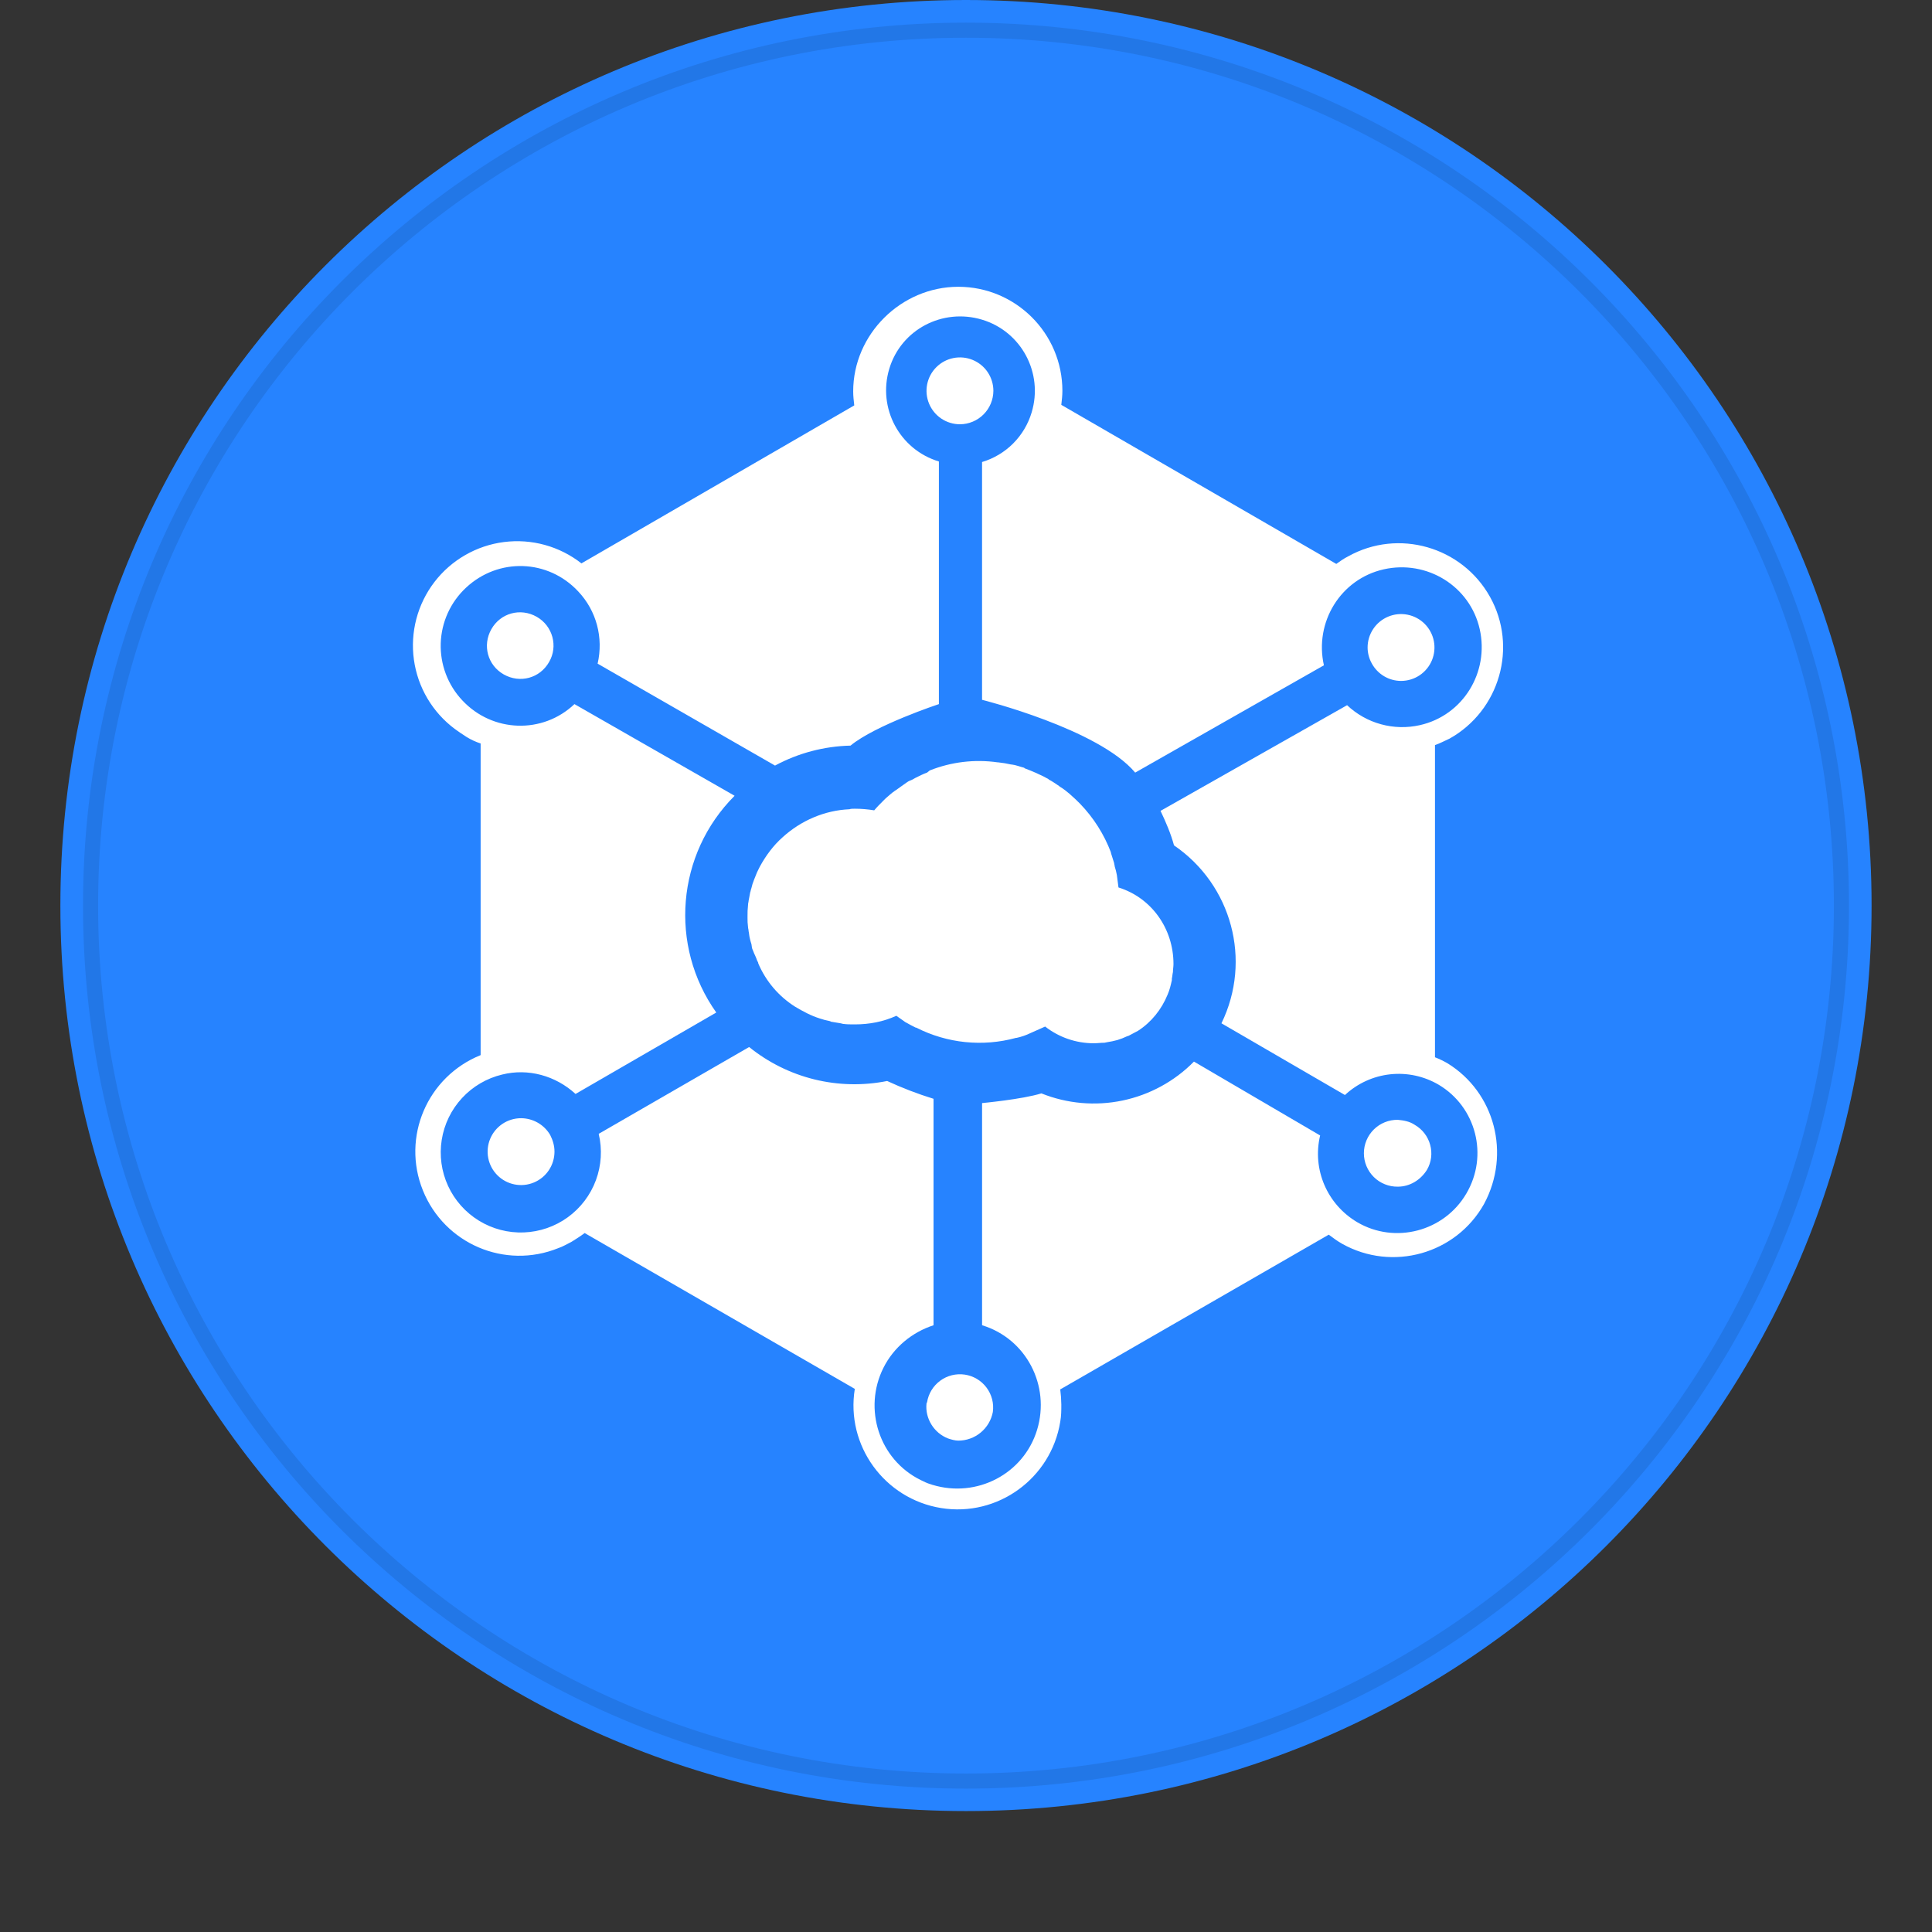
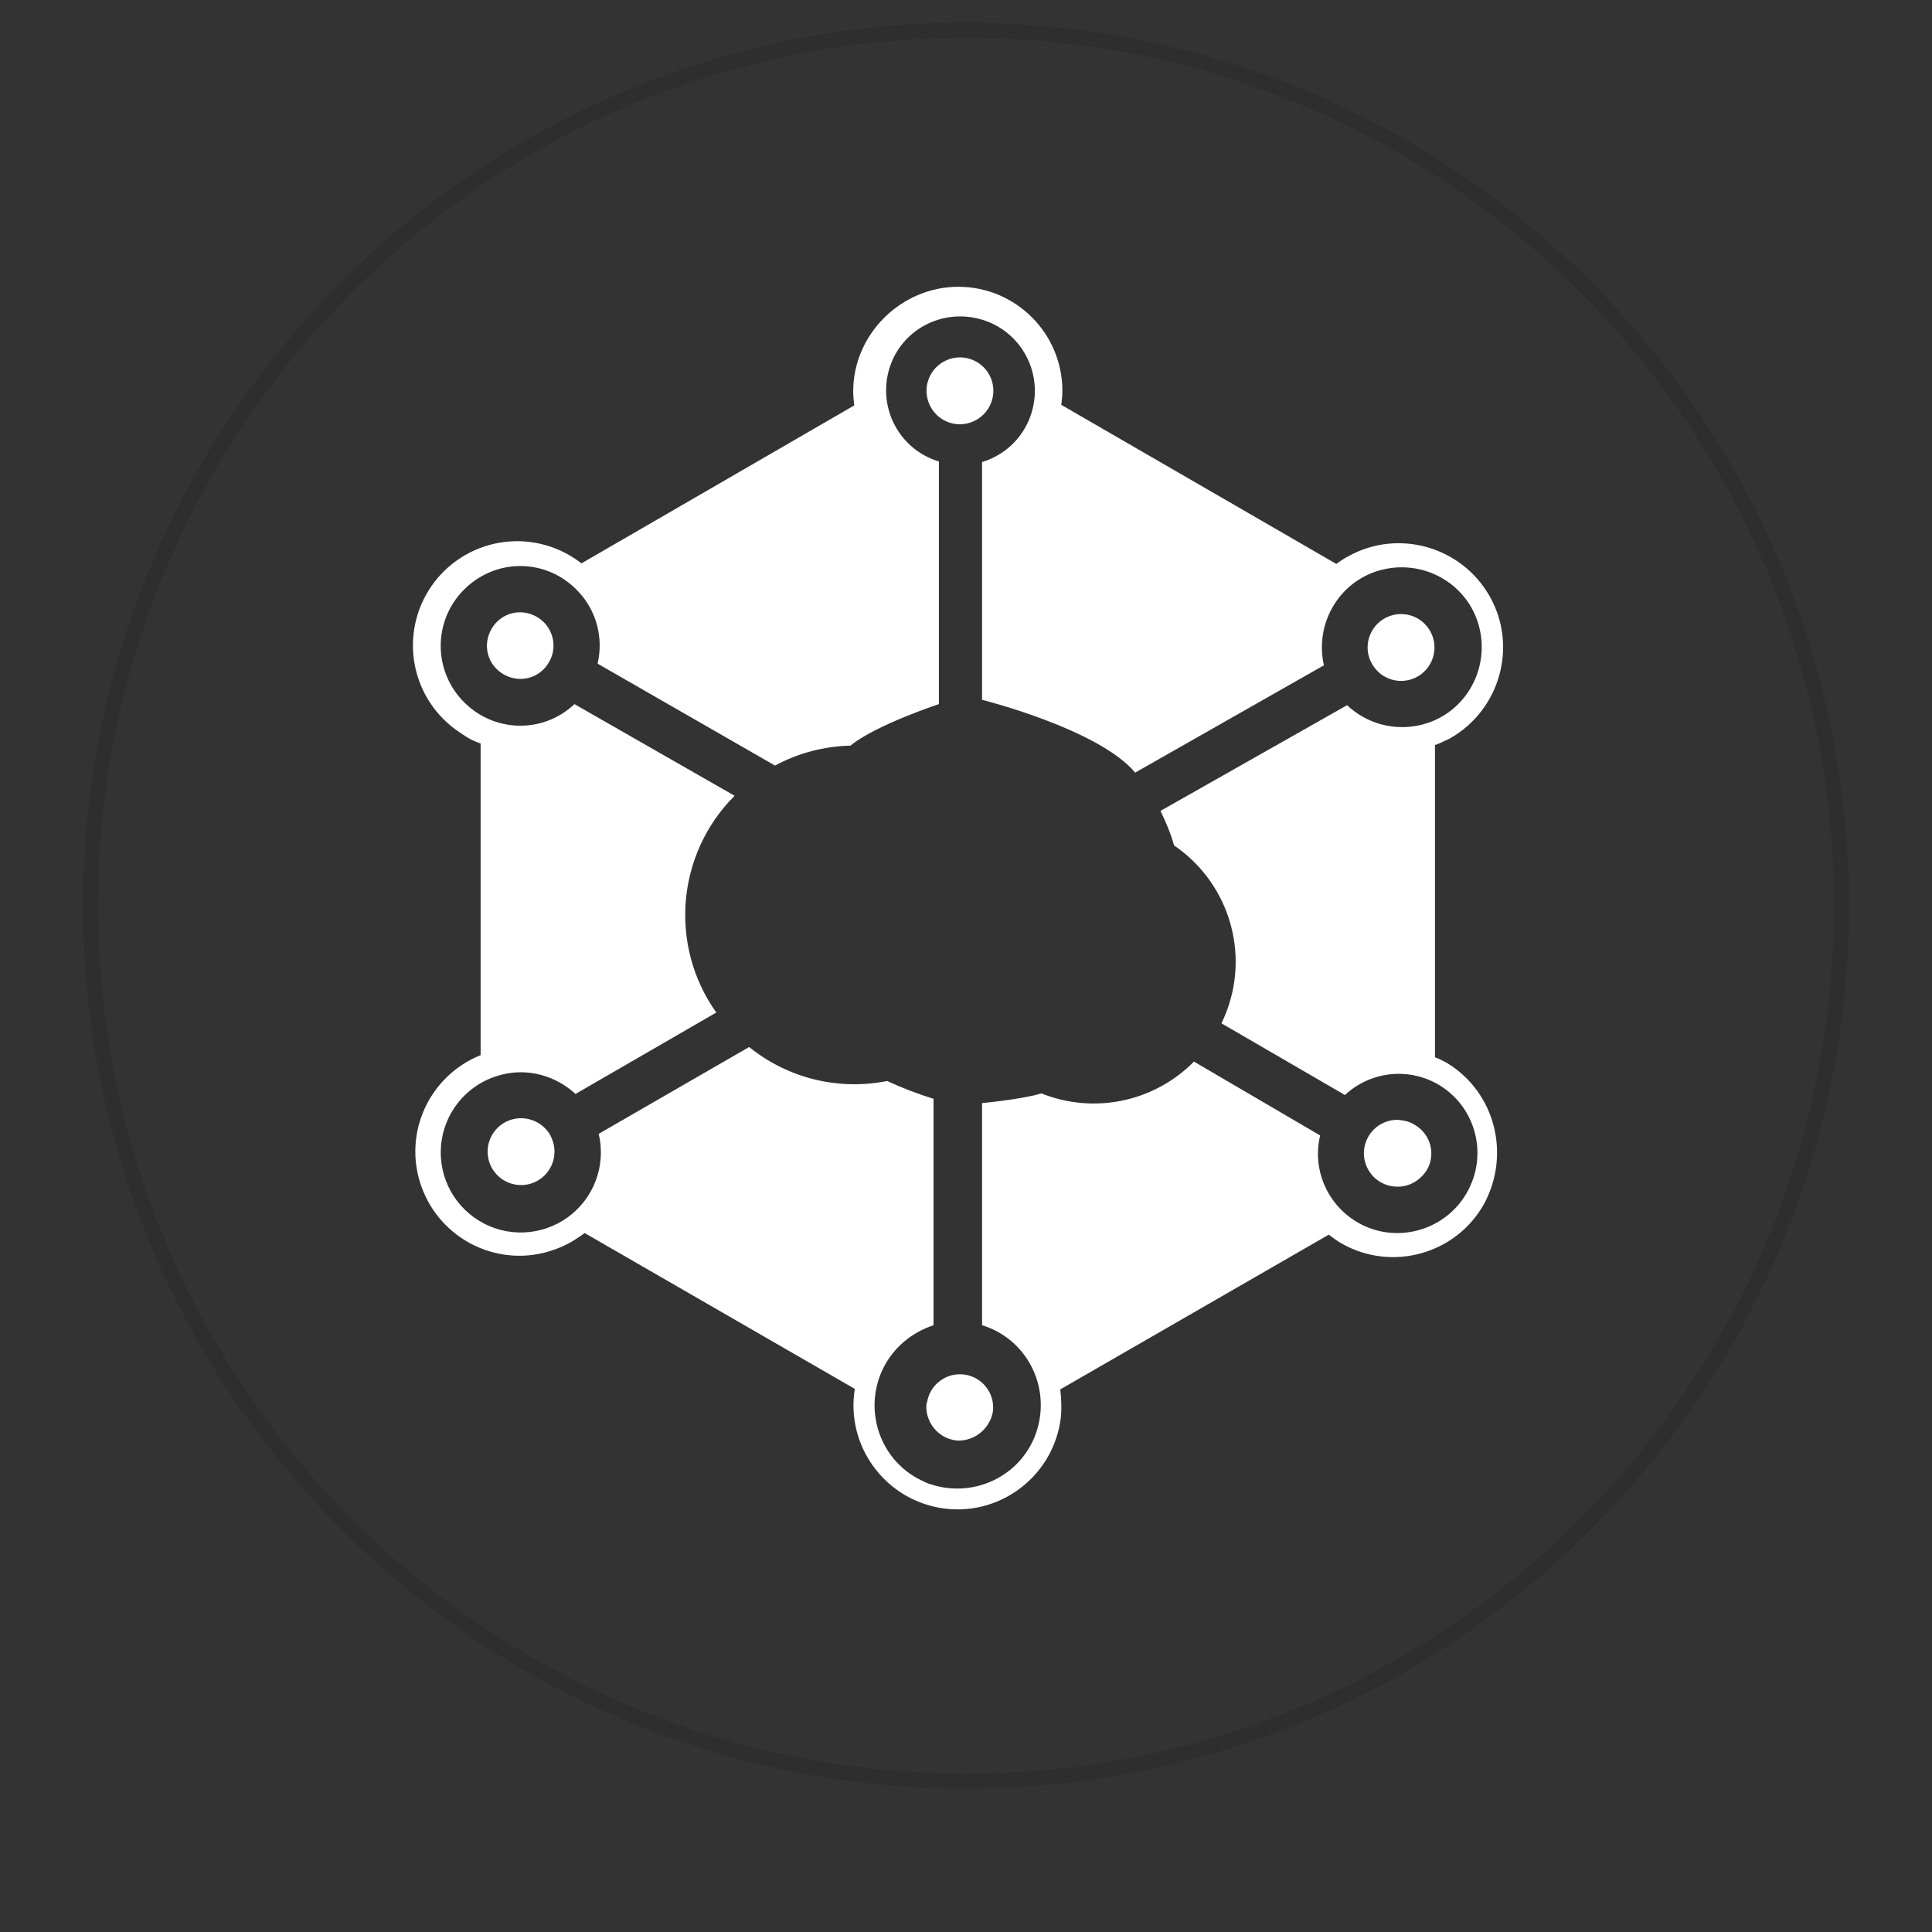
<svg xmlns="http://www.w3.org/2000/svg" width="128" height="128" viewBox="0 0 128 128" fill="none">
  <rect x="0" y="0" width="128" height="128" fill="#333333" stroke="none" />
-   <path d="M123.997 59.994C123.997 93.127 97.137 119.988 63.999 119.988C30.86 119.988 4 93.127 4 59.994C4 26.861 30.861 0 63.999 0C97.136 0 123.997 26.859 123.997 59.994Z" fill="#2683FF" />
  <g clip-path="url(#clip0)">
    <path d="M34.521 74.084C34.083 74.084 33.655 74.214 33.291 74.457C32.927 74.701 32.643 75.047 32.475 75.451C32.307 75.856 32.264 76.301 32.349 76.731C32.434 77.161 32.645 77.555 32.955 77.865C33.265 78.175 33.66 78.386 34.089 78.471C34.519 78.557 34.964 78.513 35.369 78.345C35.774 78.178 36.12 77.894 36.363 77.529C36.606 77.165 36.736 76.737 36.736 76.299C36.736 75.906 36.629 75.549 36.45 75.192C36.252 74.856 35.971 74.577 35.632 74.383C35.294 74.189 34.911 74.086 34.521 74.084V74.084ZM65.814 25.894C65.814 25.456 65.684 25.028 65.441 24.664C65.198 24.299 64.852 24.016 64.447 23.848C64.042 23.68 63.597 23.636 63.167 23.722C62.737 23.807 62.343 24.018 62.033 24.328C61.723 24.638 61.512 25.032 61.427 25.462C61.341 25.892 61.385 26.337 61.553 26.742C61.721 27.147 62.004 27.492 62.369 27.736C62.733 27.979 63.161 28.109 63.599 28.109C64.186 28.106 64.747 27.872 65.162 27.457C65.576 27.042 65.811 26.481 65.814 25.894ZM92.822 45.113C93.26 45.113 93.689 44.983 94.053 44.74C94.417 44.496 94.701 44.151 94.869 43.746C95.036 43.341 95.08 42.896 94.995 42.466C94.909 42.036 94.698 41.642 94.389 41.332C94.079 41.022 93.684 40.811 93.254 40.726C92.825 40.64 92.379 40.684 91.975 40.852C91.57 41.02 91.224 41.303 90.981 41.668C90.737 42.032 90.607 42.46 90.607 42.898C90.609 43.274 90.707 43.643 90.893 43.97C91.084 44.315 91.363 44.603 91.702 44.804C92.041 45.005 92.428 45.112 92.822 45.113ZM35.555 40.862C34.484 40.254 33.162 40.612 32.555 41.684C31.948 42.755 32.305 44.077 33.377 44.684C34.448 45.291 35.77 44.934 36.377 43.862C36.985 42.827 36.627 41.469 35.555 40.862ZM93.713 74.513C93.392 74.298 92.999 74.227 92.606 74.191C92.313 74.187 92.022 74.241 91.749 74.351C91.477 74.46 91.229 74.623 91.021 74.829C90.812 75.035 90.646 75.281 90.533 75.551C90.419 75.822 90.361 76.112 90.361 76.406C90.361 76.699 90.419 76.99 90.533 77.26C90.646 77.531 90.812 77.776 91.021 77.983C91.229 78.189 91.477 78.351 91.749 78.46C92.022 78.57 92.313 78.624 92.606 78.62C93.392 78.62 94.105 78.192 94.535 77.513C95.143 76.477 94.785 75.12 93.713 74.513ZM61.384 92.981C61.277 93.981 61.884 94.945 62.813 95.302C63.027 95.374 63.278 95.445 63.492 95.445C64.034 95.445 64.558 95.255 64.975 94.909C65.392 94.564 65.676 94.084 65.778 93.552C65.858 92.977 65.707 92.393 65.358 91.929C65.01 91.464 64.492 91.156 63.918 91.071C63.343 90.987 62.758 91.132 62.291 91.476C61.823 91.82 61.51 92.335 61.42 92.909C61.401 92.928 61.388 92.953 61.384 92.98" fill="white" />
    <path d="M95.892 70.44C95.629 70.288 95.355 70.157 95.071 70.047V49.364C95.392 49.257 95.714 49.078 96.035 48.936C99.356 47.078 100.571 42.863 98.715 39.54C96.858 36.217 92.642 35.004 89.319 36.861C89.033 37.004 88.783 37.182 88.533 37.361L70.314 26.823C70.35 26.501 70.386 26.215 70.386 25.894C70.385 22.072 67.279 19 63.492 19C59.705 19 56.526 22.144 56.526 25.93C56.526 26.252 56.562 26.538 56.597 26.859L38.522 37.325C37.803 36.762 36.979 36.347 36.099 36.104C35.218 35.861 34.298 35.796 33.392 35.911C32.486 36.026 31.611 36.32 30.82 36.776C30.028 37.231 29.334 37.839 28.779 38.564C28.224 39.29 27.818 40.118 27.585 41.001C27.353 41.885 27.297 42.805 27.423 43.71C27.548 44.615 27.852 45.486 28.316 46.272C28.781 47.059 29.397 47.745 30.128 48.292C30.378 48.471 30.628 48.65 30.914 48.828C31.206 49.007 31.517 49.151 31.843 49.257V69.904C28.306 71.333 26.591 75.335 28.019 78.871C29.448 82.406 33.449 84.122 36.986 82.693C37.308 82.586 37.594 82.407 37.879 82.265C38.165 82.086 38.451 81.907 38.736 81.693L56.633 92.017C56.026 95.768 58.598 99.304 62.349 99.912C66.1 100.519 69.637 97.947 70.244 94.196C70.315 93.803 70.315 93.446 70.315 93.053C70.311 92.718 70.287 92.384 70.244 92.052L88.034 81.8C88.32 82.014 88.605 82.229 88.927 82.408C92.248 84.265 96.464 83.086 98.323 79.764C100.108 76.442 99.036 72.369 95.892 70.44ZM97.143 79.085C95.678 81.585 92.427 82.443 89.927 80.978C87.927 79.799 86.926 77.478 87.462 75.227L79.103 70.333C77.813 71.641 76.165 72.539 74.366 72.914C72.568 73.289 70.698 73.124 68.993 72.439C67.743 72.832 65.065 73.082 65.065 73.082V87.8C67.994 88.693 69.601 91.801 68.71 94.73C67.819 97.659 64.709 99.266 61.779 98.375C61.744 98.375 61.708 98.34 61.672 98.34C61.422 98.268 61.208 98.161 60.993 98.054C58.242 96.696 57.171 93.338 58.529 90.623C59.207 89.266 60.422 88.266 61.849 87.801V72.798C60.8 72.474 59.774 72.08 58.777 71.619C57.181 71.938 55.534 71.901 53.954 71.513C52.373 71.124 50.898 70.391 49.632 69.368L39.666 75.119C39.909 76.14 39.845 77.21 39.48 78.194C39.116 79.177 38.468 80.031 37.618 80.647C36.769 81.263 35.755 81.612 34.707 81.652C33.658 81.692 32.622 81.421 31.728 80.871C30.834 80.322 30.123 79.52 29.684 78.567C29.246 77.614 29.101 76.552 29.266 75.516C29.431 74.479 29.899 73.516 30.613 72.746C31.325 71.976 32.251 71.435 33.271 71.191C34.986 70.762 36.807 71.262 38.131 72.477L47.455 67.082C44.311 62.653 44.811 56.58 48.669 52.722L38.059 46.649C35.953 48.649 32.629 48.542 30.628 46.399C30.152 45.894 29.781 45.299 29.536 44.649C29.291 44 29.177 43.308 29.2 42.614C29.223 41.92 29.383 41.237 29.671 40.606C29.959 39.974 30.37 39.406 30.878 38.933C33.022 36.933 36.308 37.039 38.308 39.183C39.523 40.469 39.988 42.255 39.594 43.969L51.347 50.721C52.887 49.892 54.6 49.44 56.348 49.399C57.992 48.042 62.204 46.649 62.204 46.649V30.574C59.596 29.788 58.132 27.038 58.918 24.43C59.703 21.822 62.456 20.393 65.064 21.179C67.672 21.965 69.136 24.715 68.35 27.323C68.118 28.101 67.696 28.808 67.123 29.382C66.549 29.956 65.841 30.378 65.064 30.61V46.364C65.064 46.364 72.78 48.293 75.209 51.187L87.712 44.078C87.069 41.22 88.819 38.362 91.677 37.719C94.535 37.077 97.393 38.827 98.036 41.685C98.678 44.543 96.928 47.401 94.07 48.043C93.22 48.235 92.335 48.215 91.494 47.984C90.653 47.754 89.882 47.32 89.248 46.721L76.888 53.722C77.245 54.472 77.567 55.221 77.781 56.008C81.603 58.616 82.961 63.617 80.924 67.797L89.106 72.548C89.93 71.78 90.98 71.298 92.101 71.176C93.221 71.054 94.35 71.297 95.321 71.869C97.786 73.334 98.642 76.549 97.144 79.085H97.143Z" fill="white" />
-     <path d="M74.102 58.795C74.066 58.509 74.031 58.259 73.995 57.973C73.96 57.78 73.912 57.589 73.852 57.402C73.852 57.33 73.816 57.259 73.816 57.187C73.745 56.973 73.673 56.723 73.602 56.509V56.473C73.147 55.275 72.455 54.181 71.565 53.258C71.351 53.044 71.173 52.865 70.922 52.651L70.887 52.615C70.672 52.436 70.458 52.258 70.208 52.115L70.172 52.079C69.958 51.936 69.708 51.758 69.493 51.651L69.458 51.615C69.227 51.482 68.989 51.362 68.743 51.258L68.672 51.222C68.422 51.115 68.172 51.008 67.886 50.901L67.851 50.865C67.565 50.794 67.315 50.686 67.029 50.651H66.993C66.711 50.586 66.424 50.538 66.136 50.508H66.1C64.579 50.291 63.027 50.476 61.599 51.044L61.421 51.187C61.206 51.258 60.849 51.436 60.635 51.544C60.523 51.617 60.404 51.677 60.278 51.722C60.17 51.758 59.992 51.901 59.885 51.972C59.778 52.044 59.528 52.222 59.385 52.329L59.277 52.401C59.063 52.544 58.885 52.722 58.67 52.901L58.491 53.08C58.277 53.294 58.098 53.472 57.92 53.687C57.495 53.616 57.065 53.58 56.634 53.58C56.491 53.58 56.384 53.58 56.277 53.615C54.634 53.687 53.062 54.365 51.847 55.473C51.24 56.009 50.74 56.688 50.349 57.402L50.311 57.475C50.2 57.682 50.105 57.897 50.025 58.118C49.989 58.189 49.989 58.225 49.953 58.297C49.878 58.482 49.818 58.673 49.775 58.868C49.739 58.939 49.739 59.047 49.703 59.118C49.668 59.297 49.632 59.475 49.596 59.689C49.596 59.761 49.561 59.832 49.561 59.939C49.531 60.212 49.519 60.487 49.525 60.761C49.519 60.988 49.531 61.215 49.561 61.44C49.561 61.511 49.596 61.583 49.596 61.69C49.632 61.833 49.632 61.976 49.667 62.118C49.703 62.261 49.703 62.297 49.739 62.404C49.779 62.507 49.803 62.615 49.81 62.726C49.81 62.833 49.881 62.94 49.917 63.047C49.947 63.133 49.983 63.217 50.025 63.297C50.078 63.414 50.126 63.533 50.168 63.654C50.203 63.726 50.239 63.762 50.239 63.833C50.741 65.01 51.588 66.006 52.669 66.691C53.205 67.012 53.741 67.298 54.312 67.476C54.534 67.552 54.761 67.612 54.991 67.655L55.062 67.691L55.705 67.798L55.848 67.834C56.098 67.869 56.348 67.869 56.634 67.869C57.599 67.869 58.527 67.691 59.385 67.298C59.599 67.441 59.778 67.584 59.992 67.726L60.063 67.762C60.242 67.869 60.456 67.976 60.671 68.084H60.706C62.748 69.124 65.104 69.366 67.315 68.762H67.35C67.672 68.693 67.983 68.585 68.279 68.441L69.244 68.012C70.162 68.729 71.293 69.118 72.459 69.119C72.708 69.119 72.923 69.084 73.173 69.084L73.352 69.048C73.58 69.014 73.807 68.966 74.03 68.905C74.25 68.838 74.465 68.754 74.673 68.655L74.781 68.62C74.995 68.512 75.174 68.405 75.388 68.298C76.281 67.727 76.96 66.869 77.353 65.905C77.496 65.583 77.567 65.261 77.639 64.94V64.833C77.674 64.69 77.674 64.547 77.71 64.404C77.71 64.226 77.746 64.047 77.746 63.869C77.746 61.511 76.281 59.475 74.101 58.796" fill="white" />
  </g>
  <path d="M64 118C96.032 118 122 92.032 122 60C122 27.968 96.032 2 64 2C31.968 2 6 27.968 6 60C6 92.032 31.968 118 64 118Z" stroke="black" stroke-opacity="0.097" />
  <defs>
    <clipPath id="clip0">
      <rect width="81" height="81" fill="white" transform="translate(23 19)" />
    </clipPath>
  </defs>
</svg>